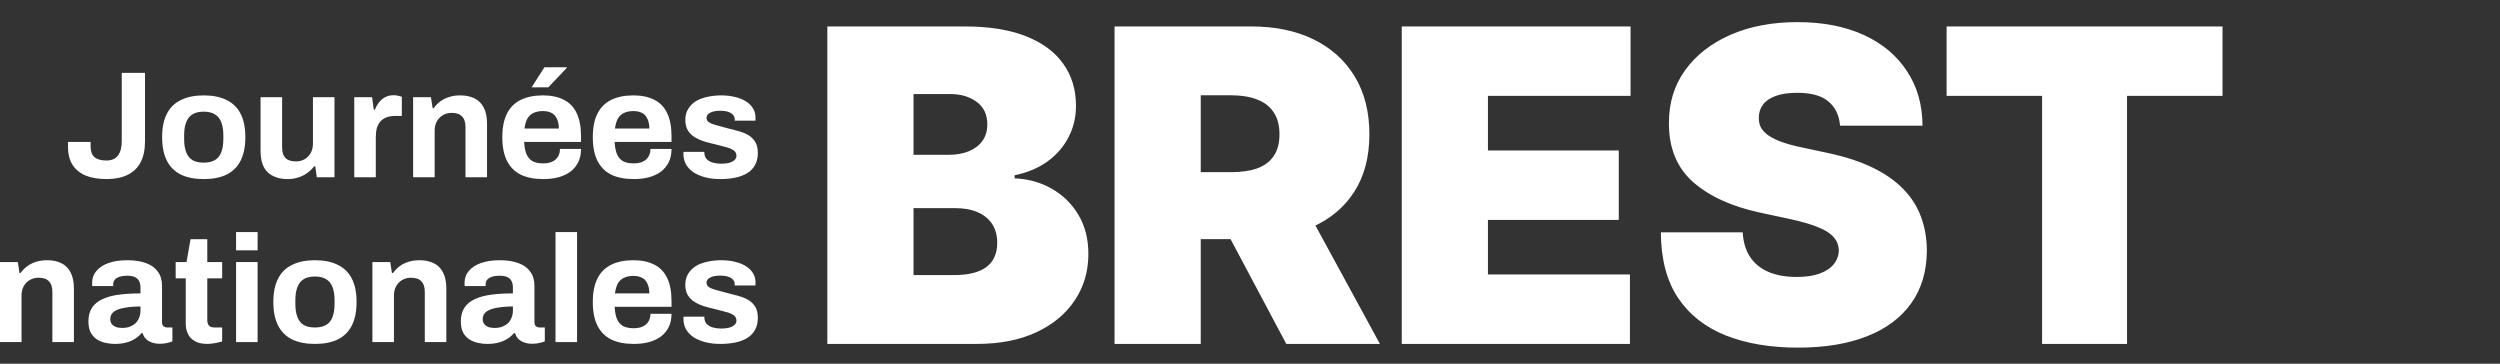
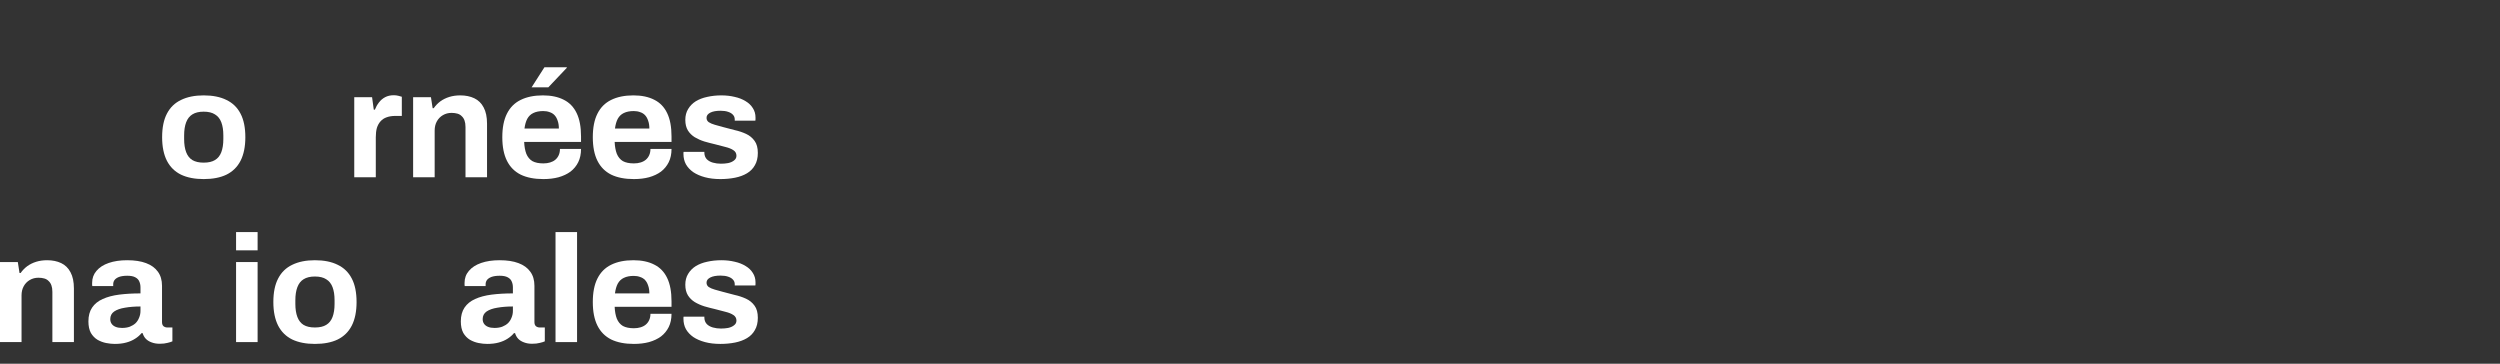
<svg xmlns="http://www.w3.org/2000/svg" width="378" height="55" viewBox="0 0 378 55" fill="none">
  <rect x="0" y="0" width="378" height="55" fill="#333333" stroke="none" />
-   <path d="M16.113 27.076C14.879 27.076 13.825 26.9 12.95 26.547C12.091 26.179 11.427 25.634 10.959 24.913C10.506 24.192 10.279 23.28 10.279 22.176V21.462H13.7V22.176C13.7 22.881 13.895 23.41 14.286 23.763C14.692 24.101 15.293 24.269 16.09 24.269C16.855 24.269 17.433 24.024 17.824 23.533C18.214 23.027 18.409 22.306 18.409 21.37V11.017H21.924V21.37C21.924 22.643 21.697 23.709 21.244 24.568C20.791 25.412 20.128 26.041 19.253 26.455C18.394 26.869 17.347 27.076 16.113 27.076Z" fill="white" />
  <path d="M30.793 27.076C29.45 27.076 28.309 26.854 27.372 26.409C26.435 25.949 25.724 25.251 25.24 24.315C24.756 23.364 24.514 22.176 24.514 20.749C24.514 19.292 24.756 18.103 25.24 17.183C25.724 16.247 26.435 15.557 27.372 15.113C28.309 14.652 29.45 14.422 30.793 14.422C32.167 14.422 33.316 14.652 34.237 15.113C35.174 15.557 35.885 16.247 36.369 17.183C36.853 18.103 37.096 19.292 37.096 20.749C37.096 22.176 36.853 23.364 36.369 24.315C35.885 25.251 35.174 25.949 34.237 26.409C33.316 26.854 32.167 27.076 30.793 27.076ZM30.793 24.591C31.511 24.591 32.081 24.461 32.503 24.2C32.941 23.939 33.261 23.541 33.464 23.004C33.667 22.467 33.769 21.808 33.769 21.025V20.473C33.769 19.691 33.667 19.031 33.464 18.494C33.261 17.958 32.941 17.559 32.503 17.298C32.081 17.022 31.511 16.884 30.793 16.884C30.09 16.884 29.52 17.022 29.082 17.298C28.661 17.559 28.348 17.958 28.145 18.494C27.942 19.031 27.841 19.691 27.841 20.473V21.025C27.841 21.808 27.942 22.467 28.145 23.004C28.348 23.541 28.661 23.939 29.082 24.2C29.52 24.461 30.09 24.591 30.793 24.591Z" fill="white" />
-   <path d="M43.475 27.076C42.225 27.076 41.233 26.739 40.499 26.064C39.765 25.389 39.398 24.3 39.398 22.797V14.698H42.655V22.268C42.655 22.666 42.702 23.004 42.795 23.28C42.889 23.541 43.022 23.755 43.194 23.924C43.381 24.093 43.608 24.215 43.873 24.292C44.139 24.369 44.436 24.407 44.764 24.407C45.248 24.407 45.685 24.292 46.076 24.062C46.466 23.832 46.771 23.518 46.989 23.119C47.208 22.705 47.318 22.245 47.318 21.738V14.698H50.574V26.8H47.903L47.669 25.143H47.505C47.208 25.527 46.857 25.864 46.451 26.156C46.06 26.447 45.615 26.67 45.115 26.823C44.615 26.992 44.069 27.076 43.475 27.076Z" fill="white" />
  <path d="M53.563 26.8V14.698H56.258L56.516 16.585H56.68C56.836 16.186 57.039 15.826 57.289 15.504C57.539 15.166 57.851 14.898 58.226 14.698C58.601 14.499 59.038 14.399 59.538 14.399C59.804 14.399 60.046 14.43 60.264 14.491C60.483 14.537 60.647 14.583 60.756 14.629V17.528H59.749C59.265 17.528 58.835 17.597 58.46 17.735C58.101 17.858 57.797 18.057 57.547 18.333C57.297 18.61 57.109 18.947 56.984 19.346C56.875 19.744 56.82 20.212 56.82 20.749V26.8H53.563Z" fill="white" />
  <path d="M62.464 26.8V14.698H65.159L65.416 16.355H65.58C65.861 15.956 66.197 15.611 66.588 15.319C66.994 15.028 67.447 14.806 67.947 14.652C68.446 14.499 68.993 14.422 69.587 14.422C70.399 14.422 71.11 14.568 71.719 14.859C72.328 15.151 72.797 15.611 73.125 16.24C73.468 16.869 73.64 17.689 73.64 18.701V26.8H70.383V19.208C70.383 18.824 70.336 18.502 70.243 18.241C70.149 17.965 70.008 17.743 69.821 17.574C69.649 17.39 69.43 17.26 69.165 17.183C68.899 17.106 68.603 17.068 68.275 17.068C67.79 17.068 67.353 17.183 66.963 17.413C66.572 17.643 66.267 17.958 66.049 18.356C65.83 18.755 65.721 19.215 65.721 19.737V26.8H62.464Z" fill="white" />
  <path d="M82.158 27.076C80.799 27.076 79.659 26.854 78.737 26.409C77.816 25.949 77.121 25.251 76.652 24.315C76.184 23.38 75.949 22.191 75.949 20.749C75.949 19.292 76.184 18.103 76.652 17.183C77.121 16.247 77.808 15.557 78.714 15.113C79.636 14.652 80.76 14.422 82.088 14.422C83.338 14.422 84.392 14.645 85.251 15.089C86.11 15.519 86.758 16.194 87.196 17.114C87.633 18.019 87.852 19.192 87.852 20.634V21.462H79.253C79.284 22.168 79.394 22.766 79.581 23.257C79.784 23.748 80.089 24.116 80.495 24.361C80.916 24.591 81.471 24.706 82.158 24.706C82.533 24.706 82.869 24.66 83.166 24.568C83.478 24.476 83.744 24.338 83.962 24.154C84.181 23.97 84.353 23.74 84.478 23.464C84.603 23.188 84.665 22.873 84.665 22.521H87.852C87.852 23.288 87.711 23.955 87.43 24.522C87.149 25.09 86.758 25.565 86.258 25.949C85.759 26.317 85.157 26.601 84.454 26.8C83.767 26.984 83.002 27.076 82.158 27.076ZM79.3 19.438H84.501C84.501 18.978 84.439 18.579 84.314 18.241C84.204 17.904 84.048 17.628 83.845 17.413C83.642 17.198 83.392 17.045 83.095 16.953C82.814 16.846 82.494 16.792 82.135 16.792C81.541 16.792 81.041 16.892 80.635 17.091C80.245 17.275 79.94 17.567 79.722 17.965C79.519 18.349 79.378 18.84 79.3 19.438ZM80.378 13.203L82.322 10.166H85.673L85.719 10.235L82.908 13.203H80.378Z" fill="white" />
  <path d="M95.841 27.076C94.482 27.076 93.342 26.854 92.42 26.409C91.499 25.949 90.803 25.251 90.335 24.315C89.866 23.38 89.632 22.191 89.632 20.749C89.632 19.292 89.866 18.103 90.335 17.183C90.803 16.247 91.491 15.557 92.397 15.113C93.318 14.652 94.443 14.422 95.77 14.422C97.02 14.422 98.075 14.645 98.933 15.089C99.793 15.519 100.441 16.194 100.878 17.114C101.316 18.019 101.534 19.192 101.534 20.634V21.462H92.936C92.967 22.168 93.076 22.766 93.263 23.257C93.467 23.748 93.771 24.116 94.177 24.361C94.599 24.591 95.153 24.706 95.841 24.706C96.216 24.706 96.552 24.66 96.848 24.568C97.161 24.476 97.426 24.338 97.645 24.154C97.864 23.97 98.035 23.74 98.16 23.464C98.285 23.188 98.348 22.873 98.348 22.521H101.534C101.534 23.288 101.394 23.955 101.113 24.522C100.831 25.09 100.441 25.565 99.941 25.949C99.441 26.317 98.84 26.601 98.137 26.8C97.45 26.984 96.684 27.076 95.841 27.076ZM92.982 19.438H98.184C98.184 18.978 98.121 18.579 97.996 18.241C97.887 17.904 97.731 17.628 97.528 17.413C97.325 17.198 97.075 17.045 96.778 16.953C96.497 16.846 96.177 16.792 95.817 16.792C95.224 16.792 94.724 16.892 94.318 17.091C93.927 17.275 93.623 17.567 93.404 17.965C93.201 18.349 93.061 18.84 92.982 19.438Z" fill="white" />
  <path d="M108.914 27.076C108.055 27.076 107.282 26.984 106.595 26.8C105.907 26.616 105.322 26.363 104.837 26.041C104.353 25.703 103.978 25.305 103.713 24.844C103.463 24.384 103.338 23.863 103.338 23.28C103.338 23.218 103.338 23.157 103.338 23.096C103.338 23.035 103.346 22.988 103.361 22.958H106.501C106.501 22.988 106.501 23.019 106.501 23.05C106.501 23.081 106.501 23.111 106.501 23.142C106.517 23.525 106.642 23.84 106.876 24.085C107.11 24.315 107.415 24.484 107.79 24.591C108.18 24.699 108.586 24.752 109.008 24.752C109.383 24.752 109.742 24.722 110.086 24.66C110.445 24.584 110.742 24.453 110.976 24.269C111.226 24.085 111.351 23.847 111.351 23.556C111.351 23.188 111.195 22.904 110.882 22.705C110.586 22.505 110.187 22.344 109.687 22.222C109.203 22.099 108.672 21.961 108.094 21.808C107.563 21.685 107.032 21.547 106.501 21.393C105.97 21.225 105.486 21.01 105.048 20.749C104.627 20.488 104.283 20.151 104.017 19.737C103.752 19.307 103.619 18.771 103.619 18.126C103.619 17.497 103.76 16.953 104.041 16.493C104.322 16.017 104.705 15.626 105.189 15.319C105.689 15.013 106.267 14.79 106.923 14.652C107.594 14.499 108.313 14.422 109.078 14.422C109.797 14.422 110.468 14.499 111.093 14.652C111.718 14.79 112.265 15.005 112.733 15.296C113.202 15.573 113.569 15.925 113.834 16.355C114.1 16.769 114.233 17.237 114.233 17.758C114.233 17.866 114.233 17.965 114.233 18.057C114.233 18.149 114.225 18.211 114.209 18.241H111.093V18.057C111.093 17.781 111.007 17.551 110.835 17.367C110.664 17.168 110.414 17.014 110.086 16.907C109.773 16.8 109.391 16.746 108.938 16.746C108.625 16.746 108.336 16.769 108.071 16.815C107.821 16.861 107.602 16.93 107.415 17.022C107.227 17.114 107.079 17.229 106.97 17.367C106.876 17.49 106.829 17.643 106.829 17.827C106.829 18.088 106.938 18.303 107.157 18.471C107.391 18.625 107.696 18.755 108.071 18.863C108.446 18.97 108.86 19.085 109.313 19.208C109.875 19.361 110.461 19.514 111.07 19.668C111.695 19.806 112.273 19.998 112.804 20.243C113.335 20.488 113.764 20.841 114.092 21.301C114.42 21.746 114.584 22.352 114.584 23.119C114.584 23.855 114.436 24.476 114.139 24.982C113.858 25.488 113.46 25.895 112.944 26.202C112.429 26.509 111.827 26.731 111.14 26.869C110.453 27.007 109.711 27.076 108.914 27.076Z" fill="white" />
  <path d="M0 51.724V39.622H2.694L2.952 41.279H3.116C3.397 40.88 3.733 40.535 4.124 40.244C4.53 39.952 4.983 39.73 5.483 39.576C5.982 39.423 6.529 39.346 7.123 39.346C7.935 39.346 8.646 39.492 9.255 39.783C9.864 40.075 10.332 40.535 10.661 41.164C11.004 41.793 11.176 42.613 11.176 43.626V51.724H7.919V44.132C7.919 43.748 7.872 43.426 7.779 43.165C7.685 42.889 7.544 42.667 7.357 42.498C7.185 42.314 6.966 42.184 6.701 42.107C6.435 42.03 6.139 41.992 5.811 41.992C5.326 41.992 4.889 42.107 4.499 42.337C4.108 42.567 3.803 42.882 3.585 43.281C3.366 43.679 3.257 44.139 3.257 44.661V51.724H0Z" fill="white" />
  <path d="M17.351 52C16.945 52 16.508 51.954 16.039 51.862C15.586 51.77 15.157 51.609 14.751 51.379C14.344 51.133 14.008 50.788 13.743 50.344C13.493 49.883 13.368 49.301 13.368 48.595C13.368 47.752 13.556 47.054 13.93 46.501C14.305 45.949 14.836 45.52 15.524 45.213C16.227 44.891 17.062 44.669 18.031 44.546C18.999 44.423 20.069 44.362 21.241 44.362V43.465C21.241 43.112 21.178 42.805 21.053 42.544C20.944 42.283 20.741 42.077 20.444 41.923C20.163 41.77 19.765 41.693 19.249 41.693C18.733 41.693 18.312 41.754 17.984 41.877C17.671 42 17.445 42.161 17.304 42.36C17.179 42.544 17.117 42.751 17.117 42.981V43.258H13.954C13.938 43.181 13.93 43.112 13.93 43.05C13.93 42.974 13.93 42.882 13.93 42.774C13.93 42.069 14.149 41.463 14.586 40.957C15.024 40.435 15.641 40.036 16.437 39.76C17.234 39.484 18.163 39.346 19.226 39.346C20.366 39.346 21.319 39.492 22.084 39.783C22.865 40.075 23.459 40.504 23.865 41.072C24.286 41.639 24.497 42.352 24.497 43.212V48.71C24.497 48.986 24.575 49.193 24.732 49.331C24.903 49.454 25.091 49.515 25.294 49.515H26.067V51.609C25.911 51.686 25.669 51.762 25.341 51.839C25.013 51.931 24.614 51.977 24.146 51.977C23.693 51.977 23.287 51.908 22.927 51.77C22.584 51.647 22.295 51.471 22.061 51.241C21.826 50.995 21.662 50.704 21.569 50.367H21.404C21.139 50.689 20.811 50.972 20.421 51.218C20.046 51.463 19.6 51.655 19.085 51.793C18.585 51.931 18.007 52 17.351 52ZM18.452 49.584C18.89 49.584 19.28 49.523 19.624 49.4C19.968 49.262 20.256 49.086 20.491 48.871C20.725 48.641 20.905 48.365 21.03 48.043C21.17 47.721 21.241 47.376 21.241 47.008V46.34C20.366 46.34 19.585 46.402 18.898 46.524C18.21 46.632 17.664 46.824 17.258 47.1C16.867 47.376 16.672 47.759 16.672 48.25C16.672 48.526 16.742 48.764 16.883 48.963C17.023 49.163 17.226 49.316 17.492 49.423C17.757 49.531 18.078 49.584 18.452 49.584Z" fill="white" />
-   <path d="M31.364 52C30.583 52 29.95 51.862 29.466 51.586C28.982 51.31 28.631 50.942 28.412 50.482C28.193 50.006 28.084 49.485 28.084 48.917V42.084H26.561V39.622H28.201L28.81 36.171H31.341V39.622H33.59V42.084H31.341V48.388C31.341 48.756 31.427 49.04 31.598 49.239C31.77 49.423 32.051 49.515 32.442 49.515H33.59V51.632C33.402 51.693 33.184 51.747 32.934 51.793C32.684 51.854 32.418 51.9 32.137 51.931C31.856 51.977 31.598 52 31.364 52Z" fill="white" />
  <path d="M35.694 37.851V35.09H38.95V37.851H35.694ZM35.694 51.724V39.622H38.95V51.724H35.694Z" fill="white" />
  <path d="M47.61 52C46.267 52 45.127 51.778 44.189 51.333C43.252 50.873 42.541 50.175 42.057 49.239C41.573 48.288 41.331 47.1 41.331 45.673C41.331 44.216 41.573 43.027 42.057 42.107C42.541 41.172 43.252 40.481 44.189 40.036C45.127 39.576 46.267 39.346 47.61 39.346C48.985 39.346 50.133 39.576 51.054 40.036C51.992 40.481 52.702 41.172 53.186 42.107C53.671 43.027 53.913 44.216 53.913 45.673C53.913 47.1 53.671 48.288 53.186 49.239C52.702 50.175 51.992 50.873 51.054 51.333C50.133 51.778 48.985 52 47.61 52ZM47.61 49.515C48.329 49.515 48.899 49.385 49.321 49.124C49.758 48.864 50.078 48.465 50.281 47.928C50.484 47.391 50.586 46.731 50.586 45.949V45.397C50.586 44.615 50.484 43.955 50.281 43.419C50.078 42.882 49.758 42.483 49.321 42.222C48.899 41.946 48.329 41.808 47.61 41.808C46.907 41.808 46.337 41.946 45.9 42.222C45.478 42.483 45.166 42.882 44.963 43.419C44.76 43.955 44.658 44.615 44.658 45.397V45.949C44.658 46.731 44.76 47.391 44.963 47.928C45.166 48.465 45.478 48.864 45.9 49.124C46.337 49.385 46.907 49.515 47.61 49.515Z" fill="white" />
-   <path d="M56.309 51.724V39.622H59.004L59.261 41.279H59.425C59.706 40.88 60.042 40.535 60.433 40.244C60.839 39.952 61.292 39.73 61.792 39.576C62.292 39.423 62.838 39.346 63.432 39.346C64.244 39.346 64.955 39.492 65.564 39.783C66.173 40.075 66.642 40.535 66.97 41.164C67.313 41.793 67.485 42.613 67.485 43.626V51.724H64.228V44.132C64.228 43.748 64.182 43.426 64.088 43.165C63.994 42.889 63.854 42.667 63.666 42.498C63.494 42.314 63.276 42.184 63.01 42.107C62.745 42.03 62.448 41.992 62.12 41.992C61.636 41.992 61.198 42.107 60.808 42.337C60.417 42.567 60.113 42.882 59.894 43.281C59.675 43.679 59.566 44.139 59.566 44.661V51.724H56.309Z" fill="white" />
  <path d="M73.66 52C73.254 52 72.817 51.954 72.348 51.862C71.895 51.77 71.466 51.609 71.06 51.379C70.653 51.133 70.318 50.788 70.052 50.344C69.802 49.883 69.677 49.301 69.677 48.595C69.677 47.752 69.865 47.054 70.24 46.501C70.615 45.949 71.146 45.52 71.833 45.213C72.536 44.891 73.371 44.669 74.34 44.546C75.308 44.423 76.378 44.362 77.55 44.362V43.465C77.55 43.112 77.487 42.805 77.362 42.544C77.253 42.283 77.05 42.077 76.753 41.923C76.472 41.77 76.074 41.693 75.558 41.693C75.043 41.693 74.621 41.754 74.293 41.877C73.981 42 73.754 42.161 73.614 42.36C73.489 42.544 73.426 42.751 73.426 42.981V43.258H70.263C70.247 43.181 70.24 43.112 70.24 43.05C70.24 42.974 70.24 42.882 70.24 42.774C70.24 42.069 70.458 41.463 70.896 40.957C71.333 40.435 71.95 40.036 72.747 39.76C73.543 39.484 74.473 39.346 75.535 39.346C76.675 39.346 77.628 39.492 78.393 39.783C79.174 40.075 79.768 40.504 80.174 41.072C80.596 41.639 80.806 42.352 80.806 43.212V48.71C80.806 48.986 80.885 49.193 81.041 49.331C81.213 49.454 81.4 49.515 81.603 49.515H82.376V51.609C82.22 51.686 81.978 51.762 81.65 51.839C81.322 51.931 80.924 51.977 80.455 51.977C80.002 51.977 79.596 51.908 79.237 51.77C78.893 51.647 78.604 51.471 78.37 51.241C78.135 50.995 77.971 50.704 77.878 50.367H77.714C77.448 50.689 77.12 50.972 76.73 51.218C76.355 51.463 75.91 51.655 75.394 51.793C74.894 51.931 74.316 52 73.66 52ZM74.762 49.584C75.199 49.584 75.589 49.523 75.933 49.4C76.277 49.262 76.566 49.086 76.8 48.871C77.034 48.641 77.214 48.365 77.339 48.043C77.479 47.721 77.55 47.376 77.55 47.008V46.34C76.675 46.34 75.894 46.402 75.207 46.524C74.519 46.632 73.973 46.824 73.567 47.1C73.176 47.376 72.981 47.759 72.981 48.25C72.981 48.526 73.051 48.764 73.192 48.963C73.332 49.163 73.535 49.316 73.801 49.423C74.067 49.531 74.387 49.584 74.762 49.584Z" fill="white" />
  <path d="M83.995 51.724V35.09H87.251V51.724H83.995Z" fill="white" />
  <path d="M95.841 52C94.482 52 93.342 51.778 92.42 51.333C91.499 50.873 90.803 50.175 90.335 49.239C89.866 48.304 89.632 47.115 89.632 45.673C89.632 44.216 89.866 43.027 90.335 42.107C90.803 41.172 91.491 40.481 92.397 40.036C93.318 39.576 94.443 39.346 95.77 39.346C97.02 39.346 98.075 39.569 98.933 40.014C99.793 40.443 100.441 41.118 100.878 42.038C101.316 42.943 101.534 44.116 101.534 45.558V46.386H92.936C92.967 47.092 93.076 47.69 93.263 48.181C93.467 48.672 93.771 49.04 94.177 49.285C94.599 49.515 95.153 49.63 95.841 49.63C96.216 49.63 96.552 49.584 96.848 49.492C97.161 49.4 97.426 49.262 97.645 49.078C97.864 48.894 98.035 48.664 98.16 48.388C98.285 48.112 98.348 47.797 98.348 47.445H101.534C101.534 48.212 101.394 48.879 101.113 49.446C100.831 50.014 100.441 50.489 99.941 50.873C99.441 51.241 98.84 51.525 98.137 51.724C97.45 51.908 96.684 52 95.841 52ZM92.982 44.362H98.184C98.184 43.902 98.121 43.503 97.996 43.165C97.887 42.828 97.731 42.552 97.528 42.337C97.325 42.123 97.075 41.969 96.778 41.877C96.497 41.77 96.177 41.716 95.817 41.716C95.224 41.716 94.724 41.816 94.318 42.015C93.927 42.199 93.623 42.491 93.404 42.889C93.201 43.273 93.061 43.764 92.982 44.362Z" fill="white" />
  <path d="M108.914 52C108.055 52 107.282 51.908 106.595 51.724C105.907 51.54 105.322 51.287 104.837 50.965C104.353 50.627 103.978 50.228 103.713 49.768C103.463 49.308 103.338 48.787 103.338 48.204C103.338 48.143 103.338 48.081 103.338 48.02C103.338 47.959 103.346 47.913 103.361 47.882H106.501C106.501 47.913 106.501 47.943 106.501 47.974C106.501 48.005 106.501 48.035 106.501 48.066C106.517 48.449 106.642 48.764 106.876 49.009C107.11 49.239 107.415 49.408 107.79 49.515C108.18 49.623 108.586 49.676 109.008 49.676C109.383 49.676 109.742 49.646 110.086 49.584C110.445 49.508 110.742 49.377 110.976 49.193C111.226 49.009 111.351 48.771 111.351 48.48C111.351 48.112 111.195 47.828 110.882 47.629C110.586 47.429 110.187 47.268 109.687 47.146C109.203 47.023 108.672 46.885 108.094 46.731C107.563 46.609 107.032 46.471 106.501 46.317C105.97 46.149 105.486 45.934 105.048 45.673C104.627 45.412 104.283 45.075 104.017 44.661C103.752 44.231 103.619 43.695 103.619 43.05C103.619 42.422 103.76 41.877 104.041 41.417C104.322 40.941 104.705 40.55 105.189 40.244C105.689 39.937 106.267 39.714 106.923 39.576C107.594 39.423 108.313 39.346 109.078 39.346C109.797 39.346 110.468 39.423 111.093 39.576C111.718 39.714 112.265 39.929 112.733 40.221C113.202 40.497 113.569 40.849 113.834 41.279C114.1 41.693 114.233 42.161 114.233 42.682C114.233 42.79 114.233 42.889 114.233 42.981C114.233 43.073 114.225 43.135 114.209 43.165H111.093V42.981C111.093 42.705 111.007 42.475 110.835 42.291C110.664 42.092 110.414 41.938 110.086 41.831C109.773 41.724 109.391 41.67 108.938 41.67C108.625 41.67 108.336 41.693 108.071 41.739C107.821 41.785 107.602 41.854 107.415 41.946C107.227 42.038 107.079 42.153 106.97 42.291C106.876 42.414 106.829 42.567 106.829 42.751C106.829 43.012 106.938 43.227 107.157 43.395C107.391 43.549 107.696 43.679 108.071 43.787C108.446 43.894 108.86 44.009 109.313 44.132C109.875 44.285 110.461 44.438 111.07 44.592C111.695 44.73 112.273 44.922 112.804 45.167C113.335 45.412 113.764 45.765 114.092 46.225C114.42 46.67 114.584 47.276 114.584 48.043C114.584 48.779 114.436 49.4 114.139 49.906C113.858 50.413 113.46 50.819 112.944 51.126C112.429 51.433 111.827 51.655 111.14 51.793C110.453 51.931 109.711 52 108.914 52Z" fill="white" />
-   <path d="M125.094 52V4H145.906C149.562 4 152.633 4.492 155.117 5.477C157.617 6.461 159.5 7.852 160.766 9.648C162.047 11.445 162.688 13.562 162.688 16C162.688 17.766 162.297 19.375 161.516 20.828C160.75 22.281 159.672 23.5 158.281 24.484C156.891 25.453 155.266 26.125 153.406 26.5V26.969C155.469 27.047 157.344 27.57 159.031 28.539C160.719 29.492 162.063 30.812 163.063 32.5C164.063 34.172 164.563 36.141 164.563 38.406C164.563 41.031 163.875 43.367 162.5 45.414C161.141 47.461 159.203 49.07 156.688 50.242C154.172 51.414 151.172 52 147.688 52H125.094ZM138.125 41.594H144.219C146.406 41.594 148.047 41.188 149.141 40.375C150.234 39.547 150.781 38.328 150.781 36.719C150.781 35.594 150.523 34.641 150.008 33.859C149.492 33.078 148.758 32.484 147.805 32.078C146.867 31.672 145.734 31.469 144.406 31.469H138.125V41.594ZM138.125 23.406H143.469C144.609 23.406 145.617 23.227 146.492 22.867C147.367 22.508 148.047 21.992 148.531 21.32C149.031 20.633 149.281 19.797 149.281 18.812C149.281 17.328 148.75 16.195 147.688 15.414C146.625 14.617 145.281 14.219 143.656 14.219H138.125V23.406ZM168.52 52V4H189.238C192.801 4 195.918 4.648 198.59 5.945C201.262 7.242 203.34 9.109 204.824 11.547C206.309 13.984 207.051 16.906 207.051 20.312C207.051 23.75 206.285 26.648 204.754 29.008C203.238 31.367 201.106 33.148 198.356 34.352C195.621 35.555 192.426 36.156 188.77 36.156H176.395V26.031H186.145C187.676 26.031 188.981 25.844 190.059 25.469C191.153 25.078 191.988 24.461 192.567 23.617C193.16 22.773 193.457 21.672 193.457 20.312C193.457 18.938 193.16 17.82 192.567 16.961C191.988 16.086 191.153 15.445 190.059 15.039C188.981 14.617 187.676 14.406 186.145 14.406H181.551V52H168.52ZM196.645 29.969L208.645 52H194.488L182.77 29.969H196.645ZM211.946 52V4H246.539V14.5H224.977V22.75H244.758V33.25H224.977V41.5H246.446V52H211.946ZM278.217 19C278.092 17.438 277.506 16.219 276.459 15.344C275.428 14.469 273.858 14.031 271.749 14.031C270.405 14.031 269.303 14.195 268.444 14.523C267.6 14.836 266.975 15.266 266.569 15.812C266.163 16.359 265.952 16.984 265.936 17.688C265.905 18.266 266.006 18.789 266.241 19.258C266.491 19.711 266.881 20.125 267.413 20.5C267.944 20.859 268.624 21.188 269.452 21.484C270.28 21.781 271.264 22.047 272.405 22.281L276.342 23.125C278.999 23.688 281.272 24.43 283.163 25.352C285.053 26.273 286.6 27.359 287.803 28.609C289.006 29.844 289.889 31.234 290.452 32.781C291.03 34.328 291.327 36.016 291.342 37.844C291.327 41 290.538 43.672 288.975 45.859C287.413 48.047 285.178 49.711 282.272 50.852C279.381 51.992 275.905 52.562 271.842 52.562C267.67 52.562 264.03 51.945 260.92 50.711C257.827 49.477 255.42 47.578 253.702 45.016C251.999 42.438 251.139 39.141 251.124 35.125H263.499C263.577 36.594 263.944 37.828 264.6 38.828C265.256 39.828 266.178 40.586 267.366 41.102C268.569 41.617 269.999 41.875 271.655 41.875C273.045 41.875 274.209 41.703 275.147 41.359C276.084 41.016 276.795 40.539 277.28 39.93C277.764 39.32 278.014 38.625 278.03 37.844C278.014 37.109 277.772 36.469 277.303 35.922C276.85 35.359 276.1 34.859 275.053 34.422C274.006 33.969 272.592 33.547 270.811 33.156L266.03 32.125C261.78 31.203 258.428 29.664 255.975 27.508C253.538 25.336 252.327 22.375 252.342 18.625C252.327 15.578 253.139 12.914 254.78 10.633C256.436 8.336 258.725 6.547 261.647 5.266C264.584 3.984 267.952 3.344 271.749 3.344C275.624 3.344 278.975 3.992 281.803 5.289C284.631 6.586 286.811 8.414 288.342 10.773C289.889 13.117 290.67 15.859 290.686 19H278.217ZM294.327 14.5V4H336.046V14.5H321.608V52H308.764V14.5H294.327Z" fill="white" />
</svg>